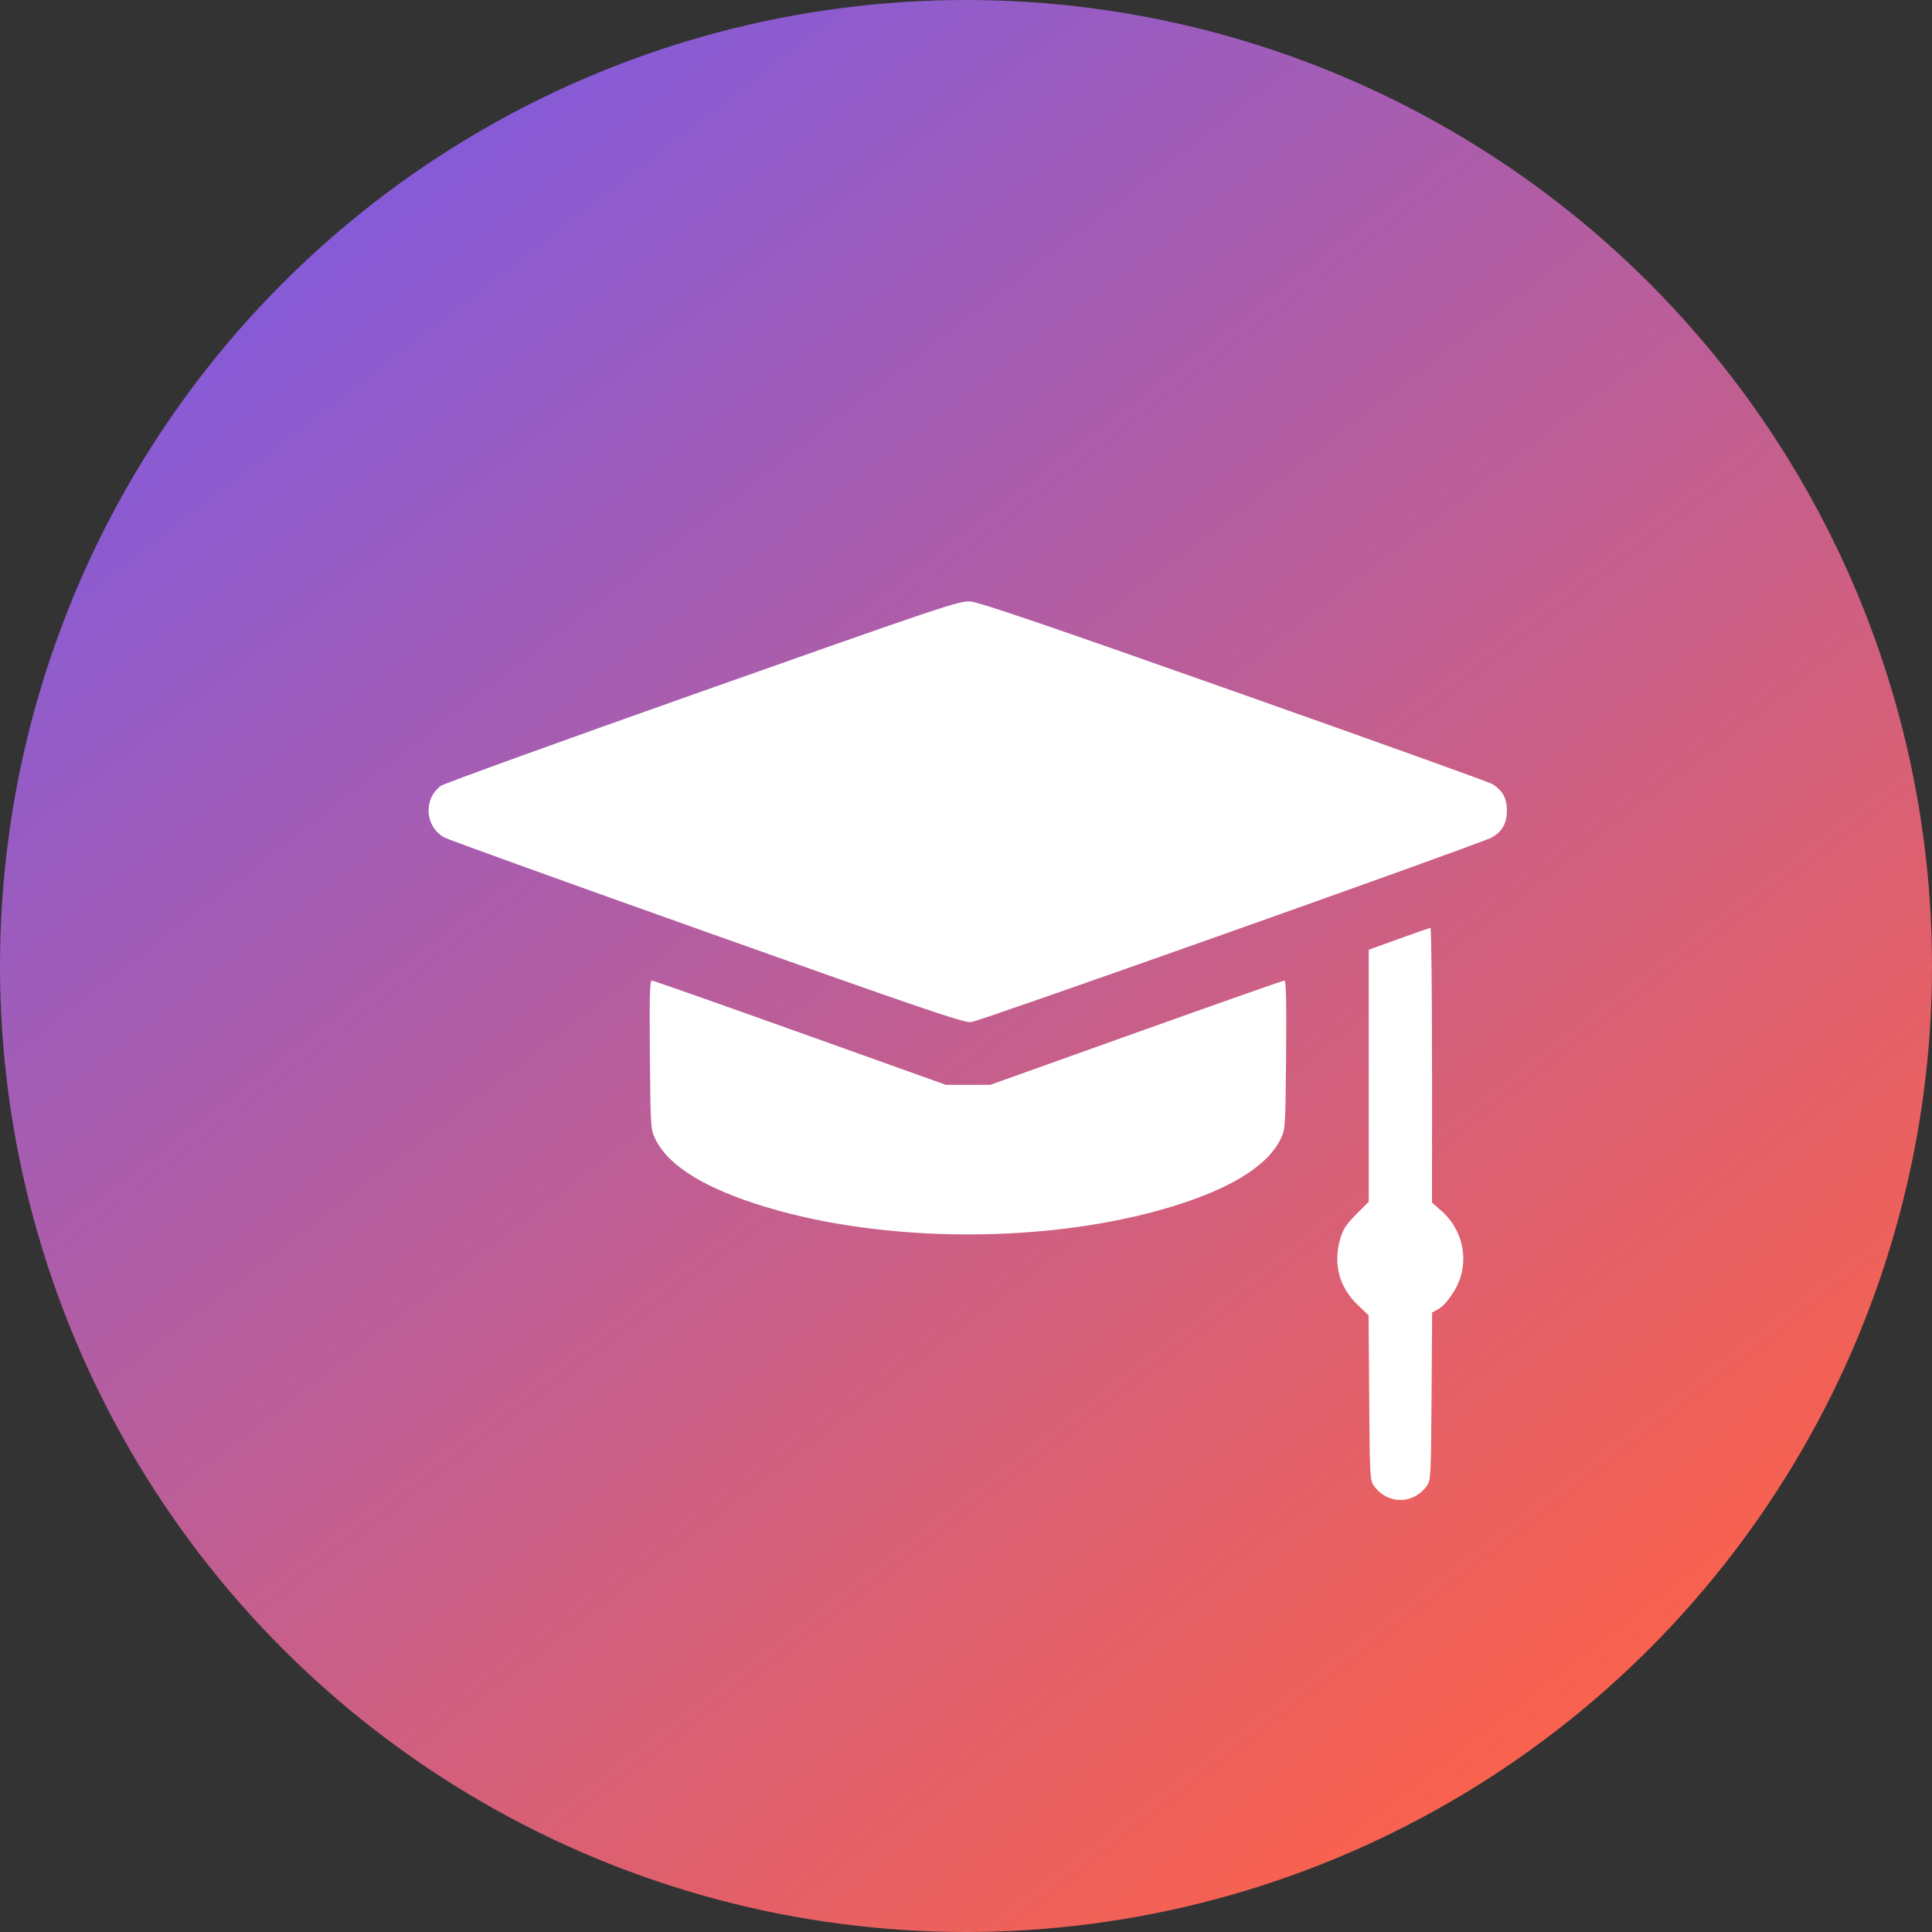
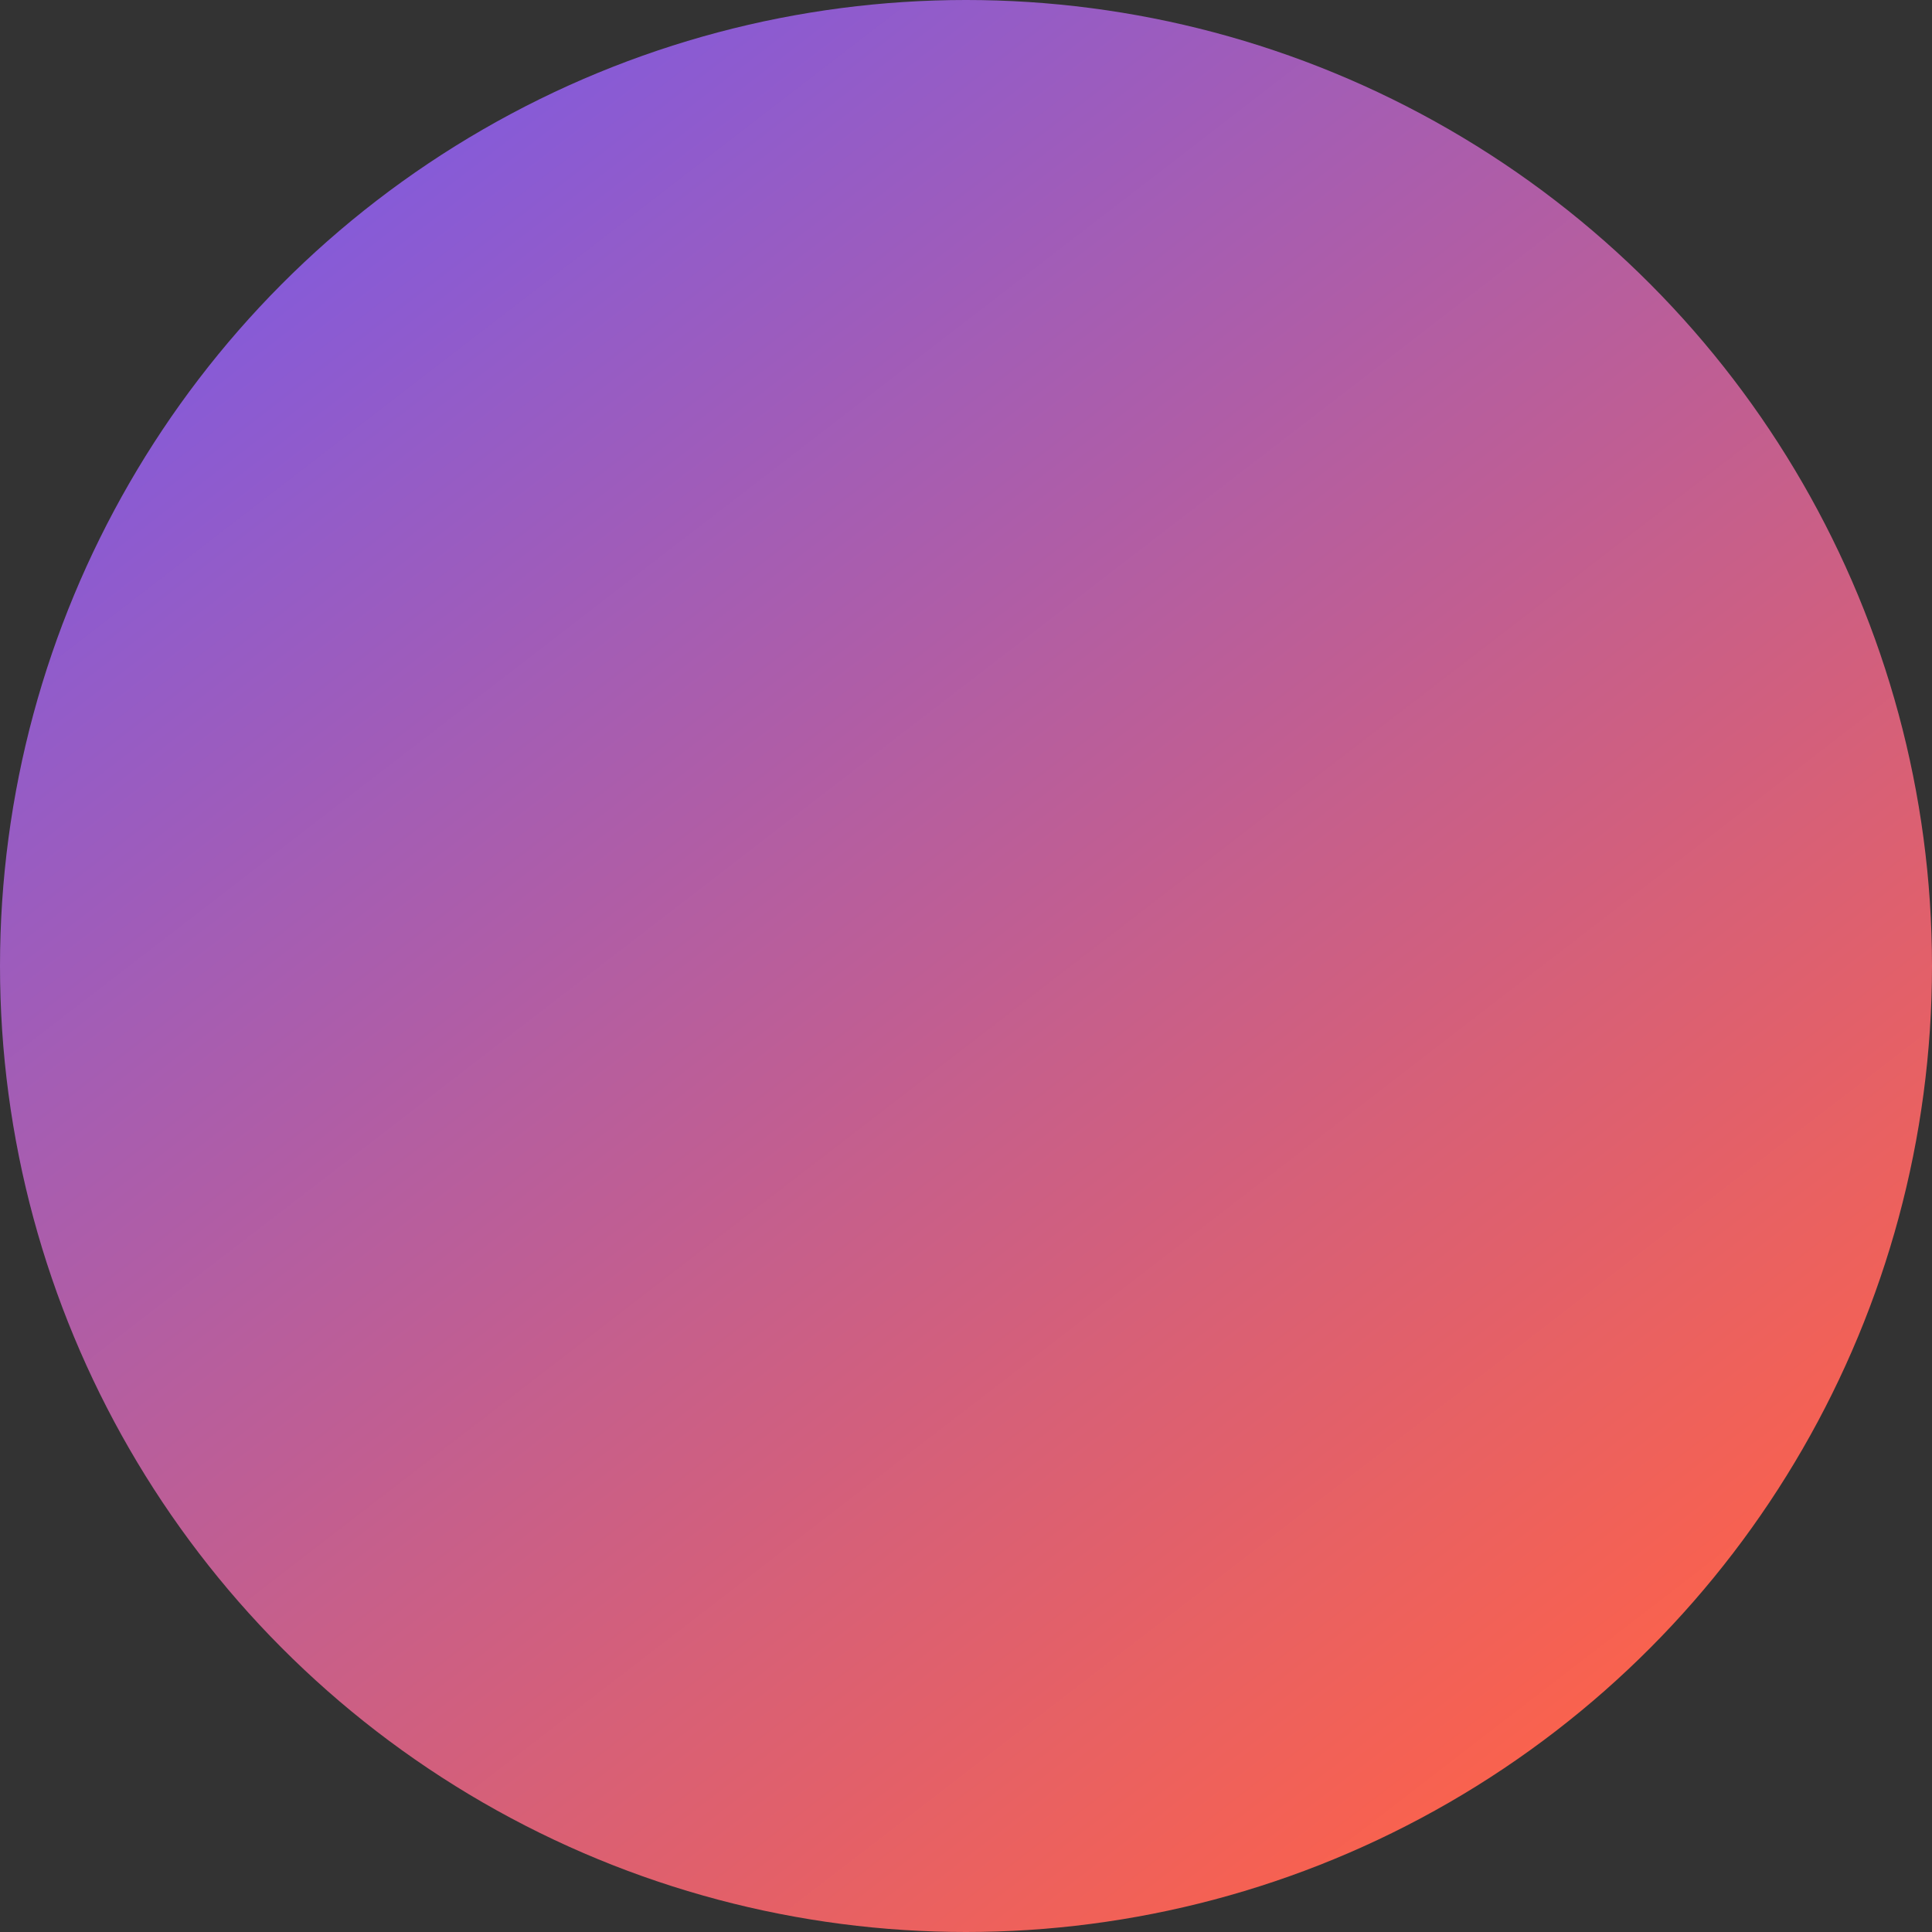
<svg xmlns="http://www.w3.org/2000/svg" width="559" height="559" viewBox="0 0 559 559" fill="none">
  <rect x="0" y="0" width="559" height="559" fill="#333333" stroke="none" />
  <circle cx="279.5" cy="279.5" r="279.5" fill="url(#paint0_linear_282_86)" />
-   <path fill-rule="evenodd" clip-rule="evenodd" d="M203.271 199.981C162.539 214.383 128.486 226.699 127.597 227.351C122.438 231.132 122.91 239.067 128.486 242.291C129.458 242.853 163.62 255.175 204.401 269.673C267.146 291.98 278.925 295.989 280.991 295.745C283.704 295.424 428.863 243.936 431.664 242.301C434.697 240.531 436 238.202 436 234.554C436 230.902 434.699 228.581 431.652 226.795C430.674 226.222 397.061 214.16 356.957 199.991C302.648 180.803 283.186 174.174 280.686 174.013C277.569 173.813 272.023 175.673 203.271 199.981ZM404.724 271.649L396.027 274.784V311.248V347.711L392.42 351.32C389.639 354.101 388.59 355.678 387.843 358.196C385.659 365.552 387.378 372.306 392.749 377.469L395.986 380.58L396.159 404.446C396.327 427.615 396.369 428.362 397.617 430.035C401.558 435.322 408.805 435.322 412.746 430.035C413.994 428.36 414.035 427.622 414.203 404.027L414.375 379.742L415.967 378.889C418.391 377.592 421.573 373.019 422.662 369.268C424.642 362.458 422.487 355.139 417.11 350.404L414.335 347.96V308.199C414.335 286.331 414.13 268.456 413.878 268.476C413.626 268.497 409.506 269.925 404.724 271.649ZM188.034 305.224C188.226 326.437 188.25 326.787 189.675 329.683C193.48 337.414 204.13 343.941 221.557 349.223C256.485 359.809 303.618 359.815 338.661 349.236C355.922 344.025 366.676 337.399 370.51 329.61C371.891 326.807 371.926 326.282 372.116 305.224C372.251 290.221 372.112 283.702 371.657 283.702C371.298 283.702 351.987 290.495 328.743 298.798L286.483 313.894L280.075 313.887L273.667 313.88L231.478 298.792C208.274 290.492 188.963 283.702 188.565 283.702C188.016 283.702 187.887 288.913 188.034 305.224Z" fill="white" />
  <defs>
    <linearGradient id="paint0_linear_282_86" x1="59.5" y1="3.35792e-06" x2="465.5" y2="527" gradientUnits="userSpaceOnUse">
      <stop stop-color="#775AEA" />
      <stop offset="1" stop-color="#FF6247" />
    </linearGradient>
  </defs>
</svg>